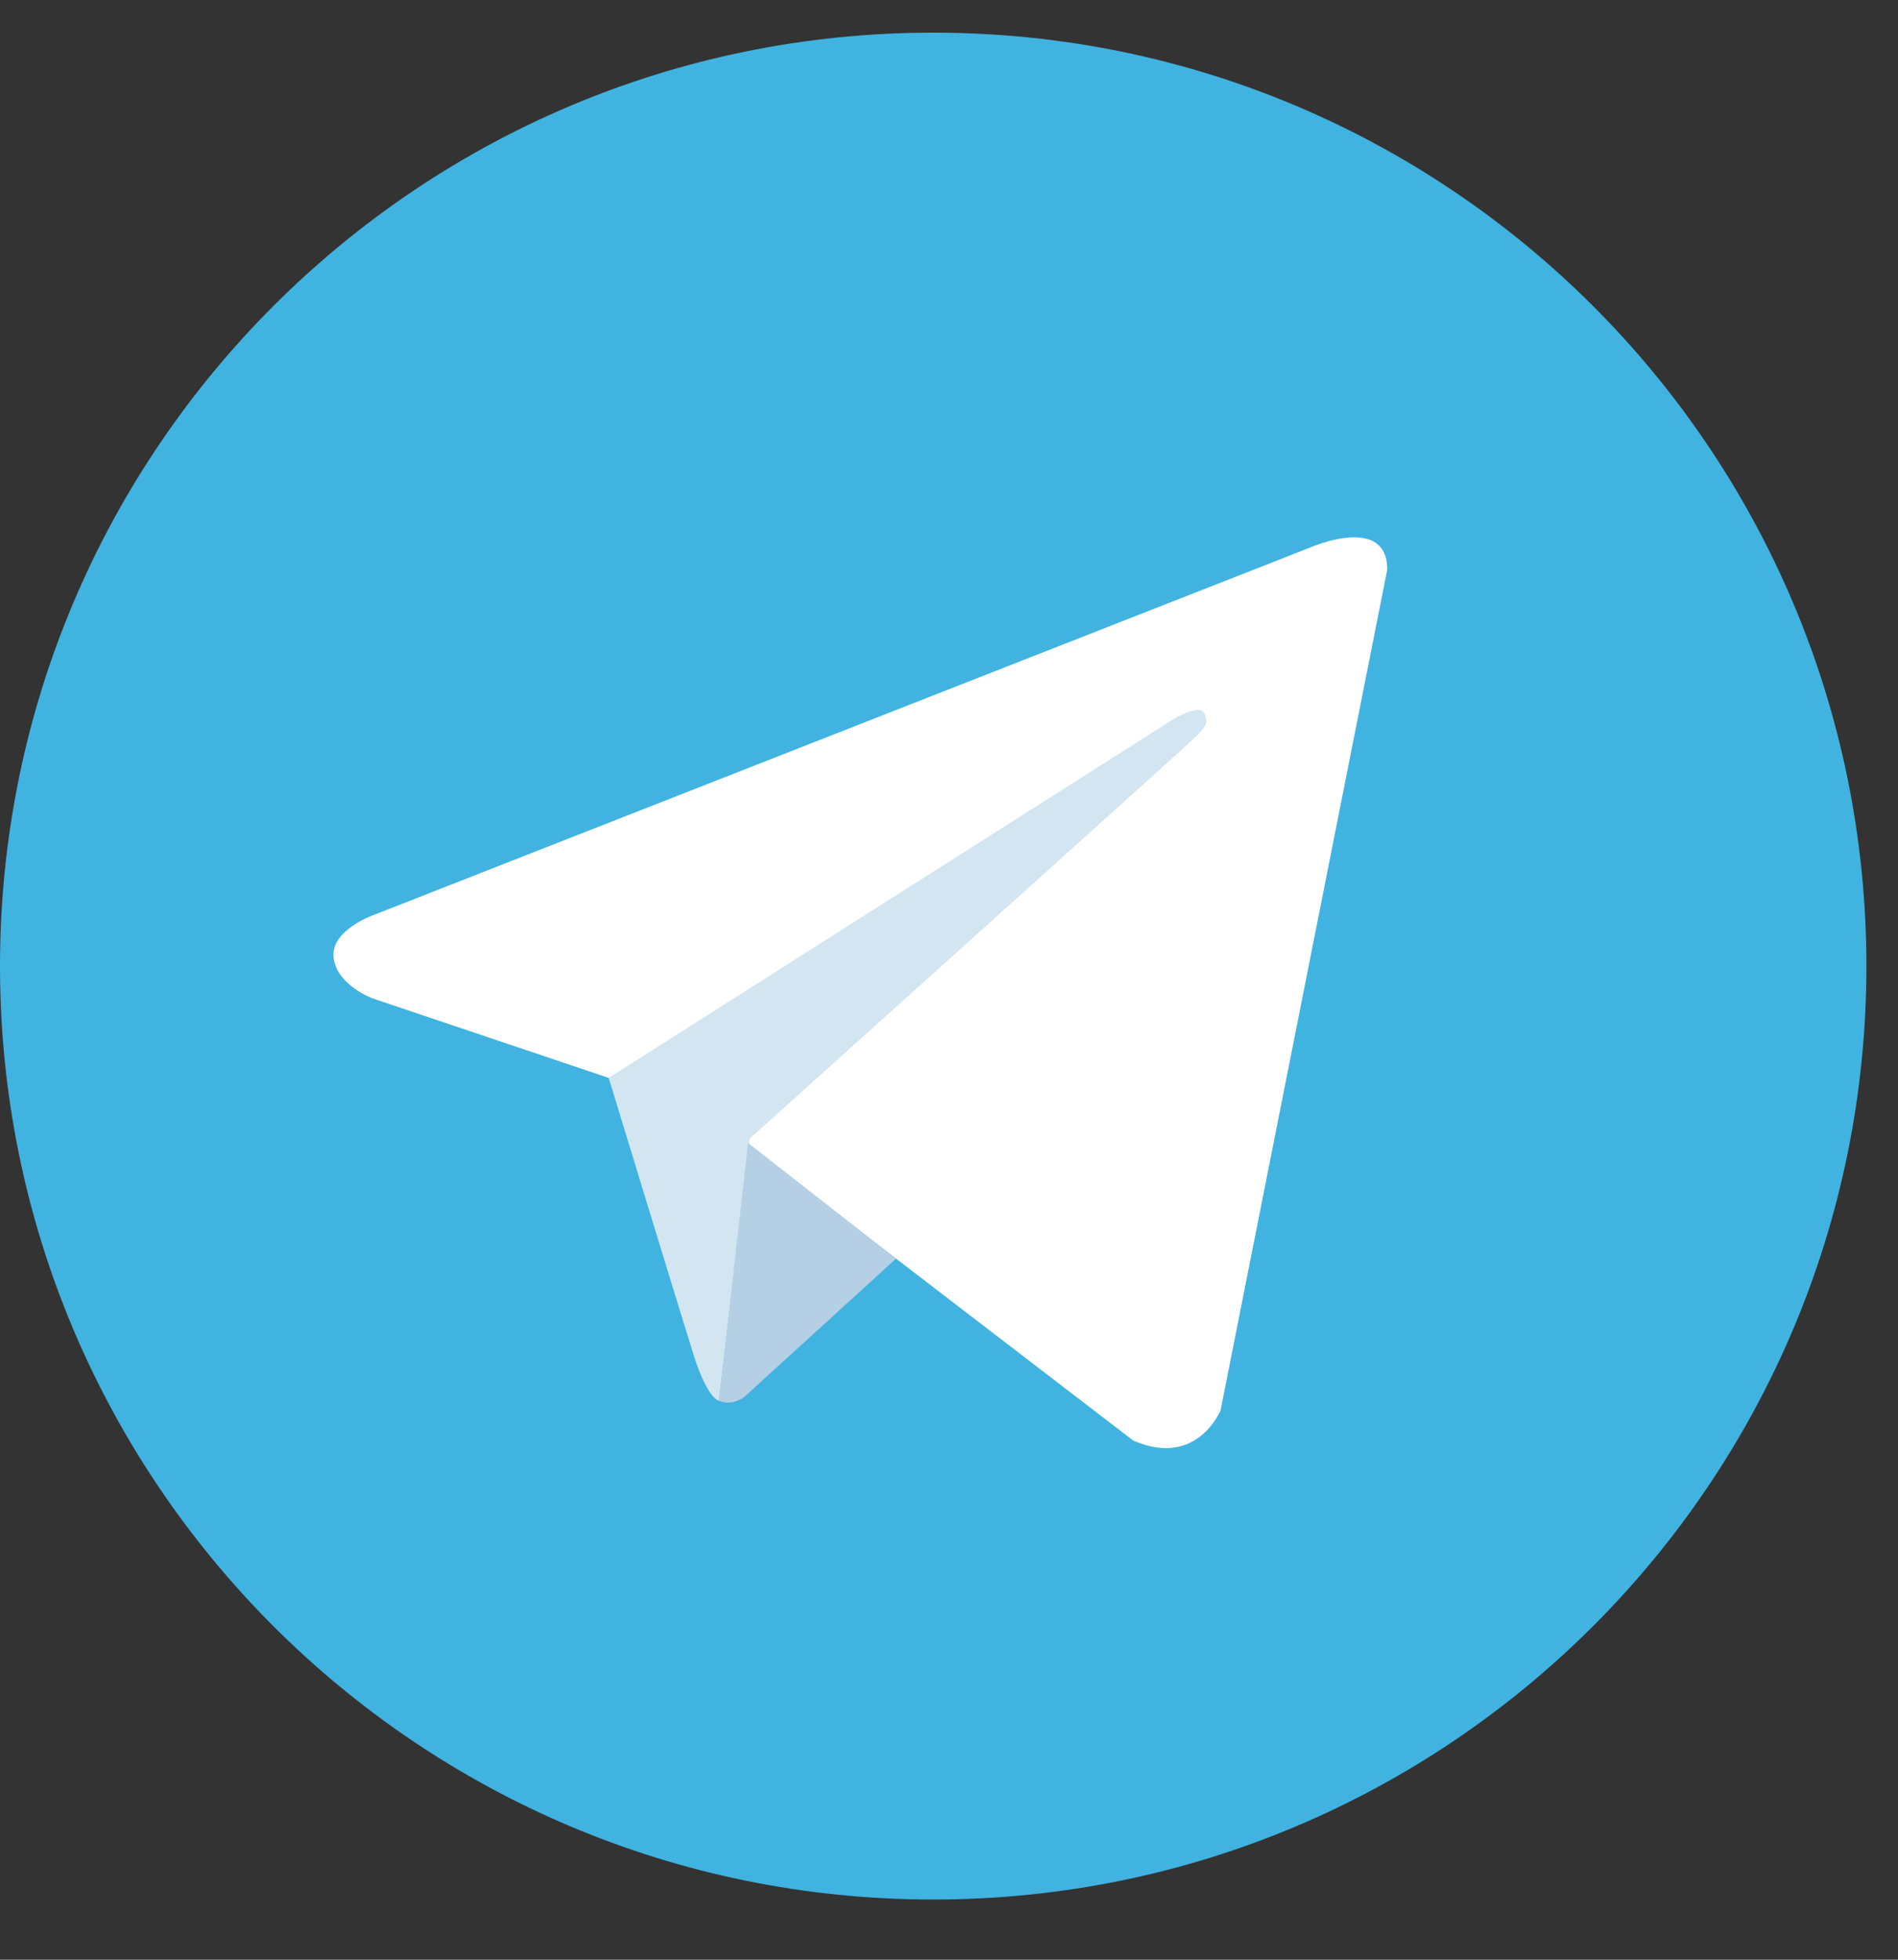
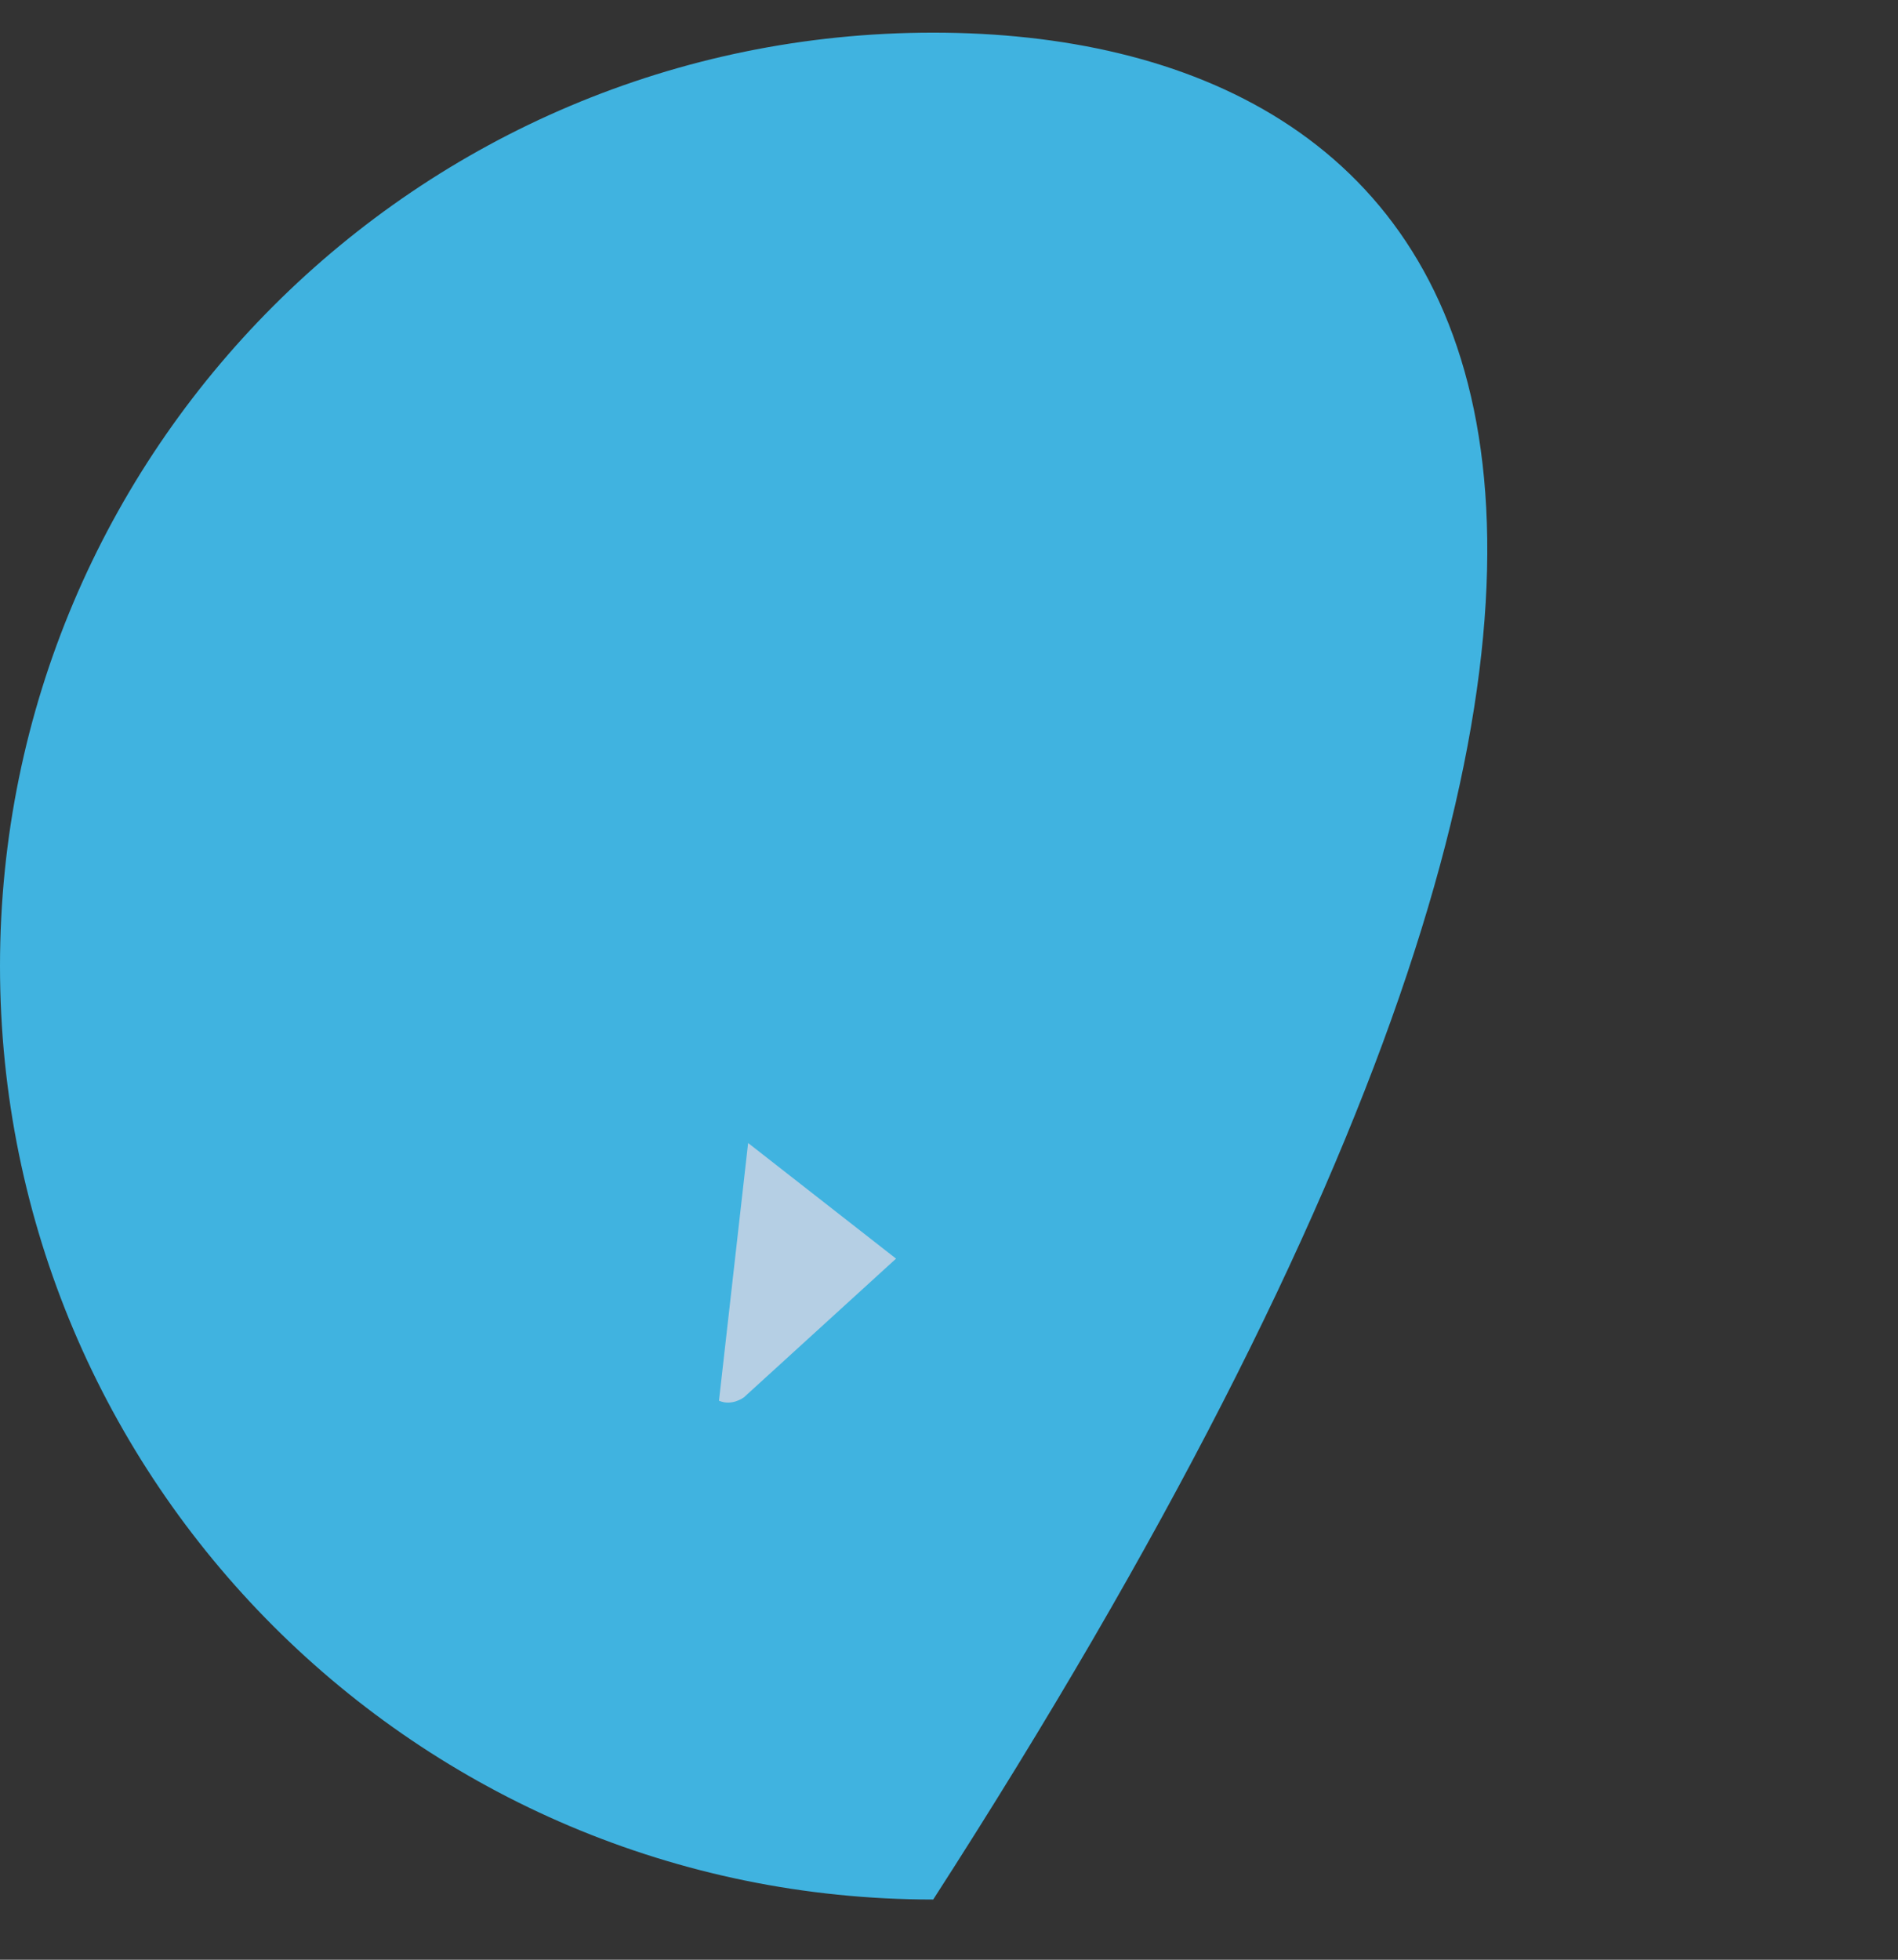
<svg xmlns="http://www.w3.org/2000/svg" width="31" height="32" viewBox="0 0 31 32" fill="none">
  <rect x="0" y="0" width="31" height="32" fill="#333333" stroke="none" />
  <g clip-path="url(#clip0)">
-     <path d="M15.242 0.533C6.824 0.533 0 7.357 0 15.775C0 24.193 6.824 31.017 15.242 31.017C23.66 31.017 30.484 24.193 30.484 15.775C30.484 7.357 23.66 0.533 15.242 0.533Z" fill="#40B3E0" />
-     <path d="M22.658 9.301L19.936 23.027C19.936 23.027 19.555 23.979 18.508 23.522L12.226 18.705L9.942 17.601L6.096 16.306C6.096 16.306 5.506 16.097 5.449 15.64C5.392 15.183 6.115 14.936 6.115 14.936L21.402 8.939C21.402 8.939 22.658 8.387 22.658 9.301" fill="white" />
-     <path d="M11.743 22.872C11.743 22.872 11.56 22.855 11.331 22.132C11.103 21.408 9.942 17.601 9.942 17.601L19.174 11.738C19.174 11.738 19.708 11.414 19.689 11.738C19.689 11.738 19.784 11.795 19.498 12.061C19.213 12.328 12.245 18.591 12.245 18.591" fill="#D2E5F1" />
+     <path d="M15.242 0.533C6.824 0.533 0 7.357 0 15.775C0 24.193 6.824 31.017 15.242 31.017C30.484 7.357 23.66 0.533 15.242 0.533Z" fill="#40B3E0" />
    <path d="M14.635 20.552L12.15 22.817C12.15 22.817 11.956 22.965 11.743 22.872L12.219 18.664" fill="#B5CFE4" />
  </g>
  <defs>
    <clipPath id="clip0">
      <rect width="30.484" height="30.484" fill="white" transform="translate(0 0.533)" />
    </clipPath>
  </defs>
</svg>